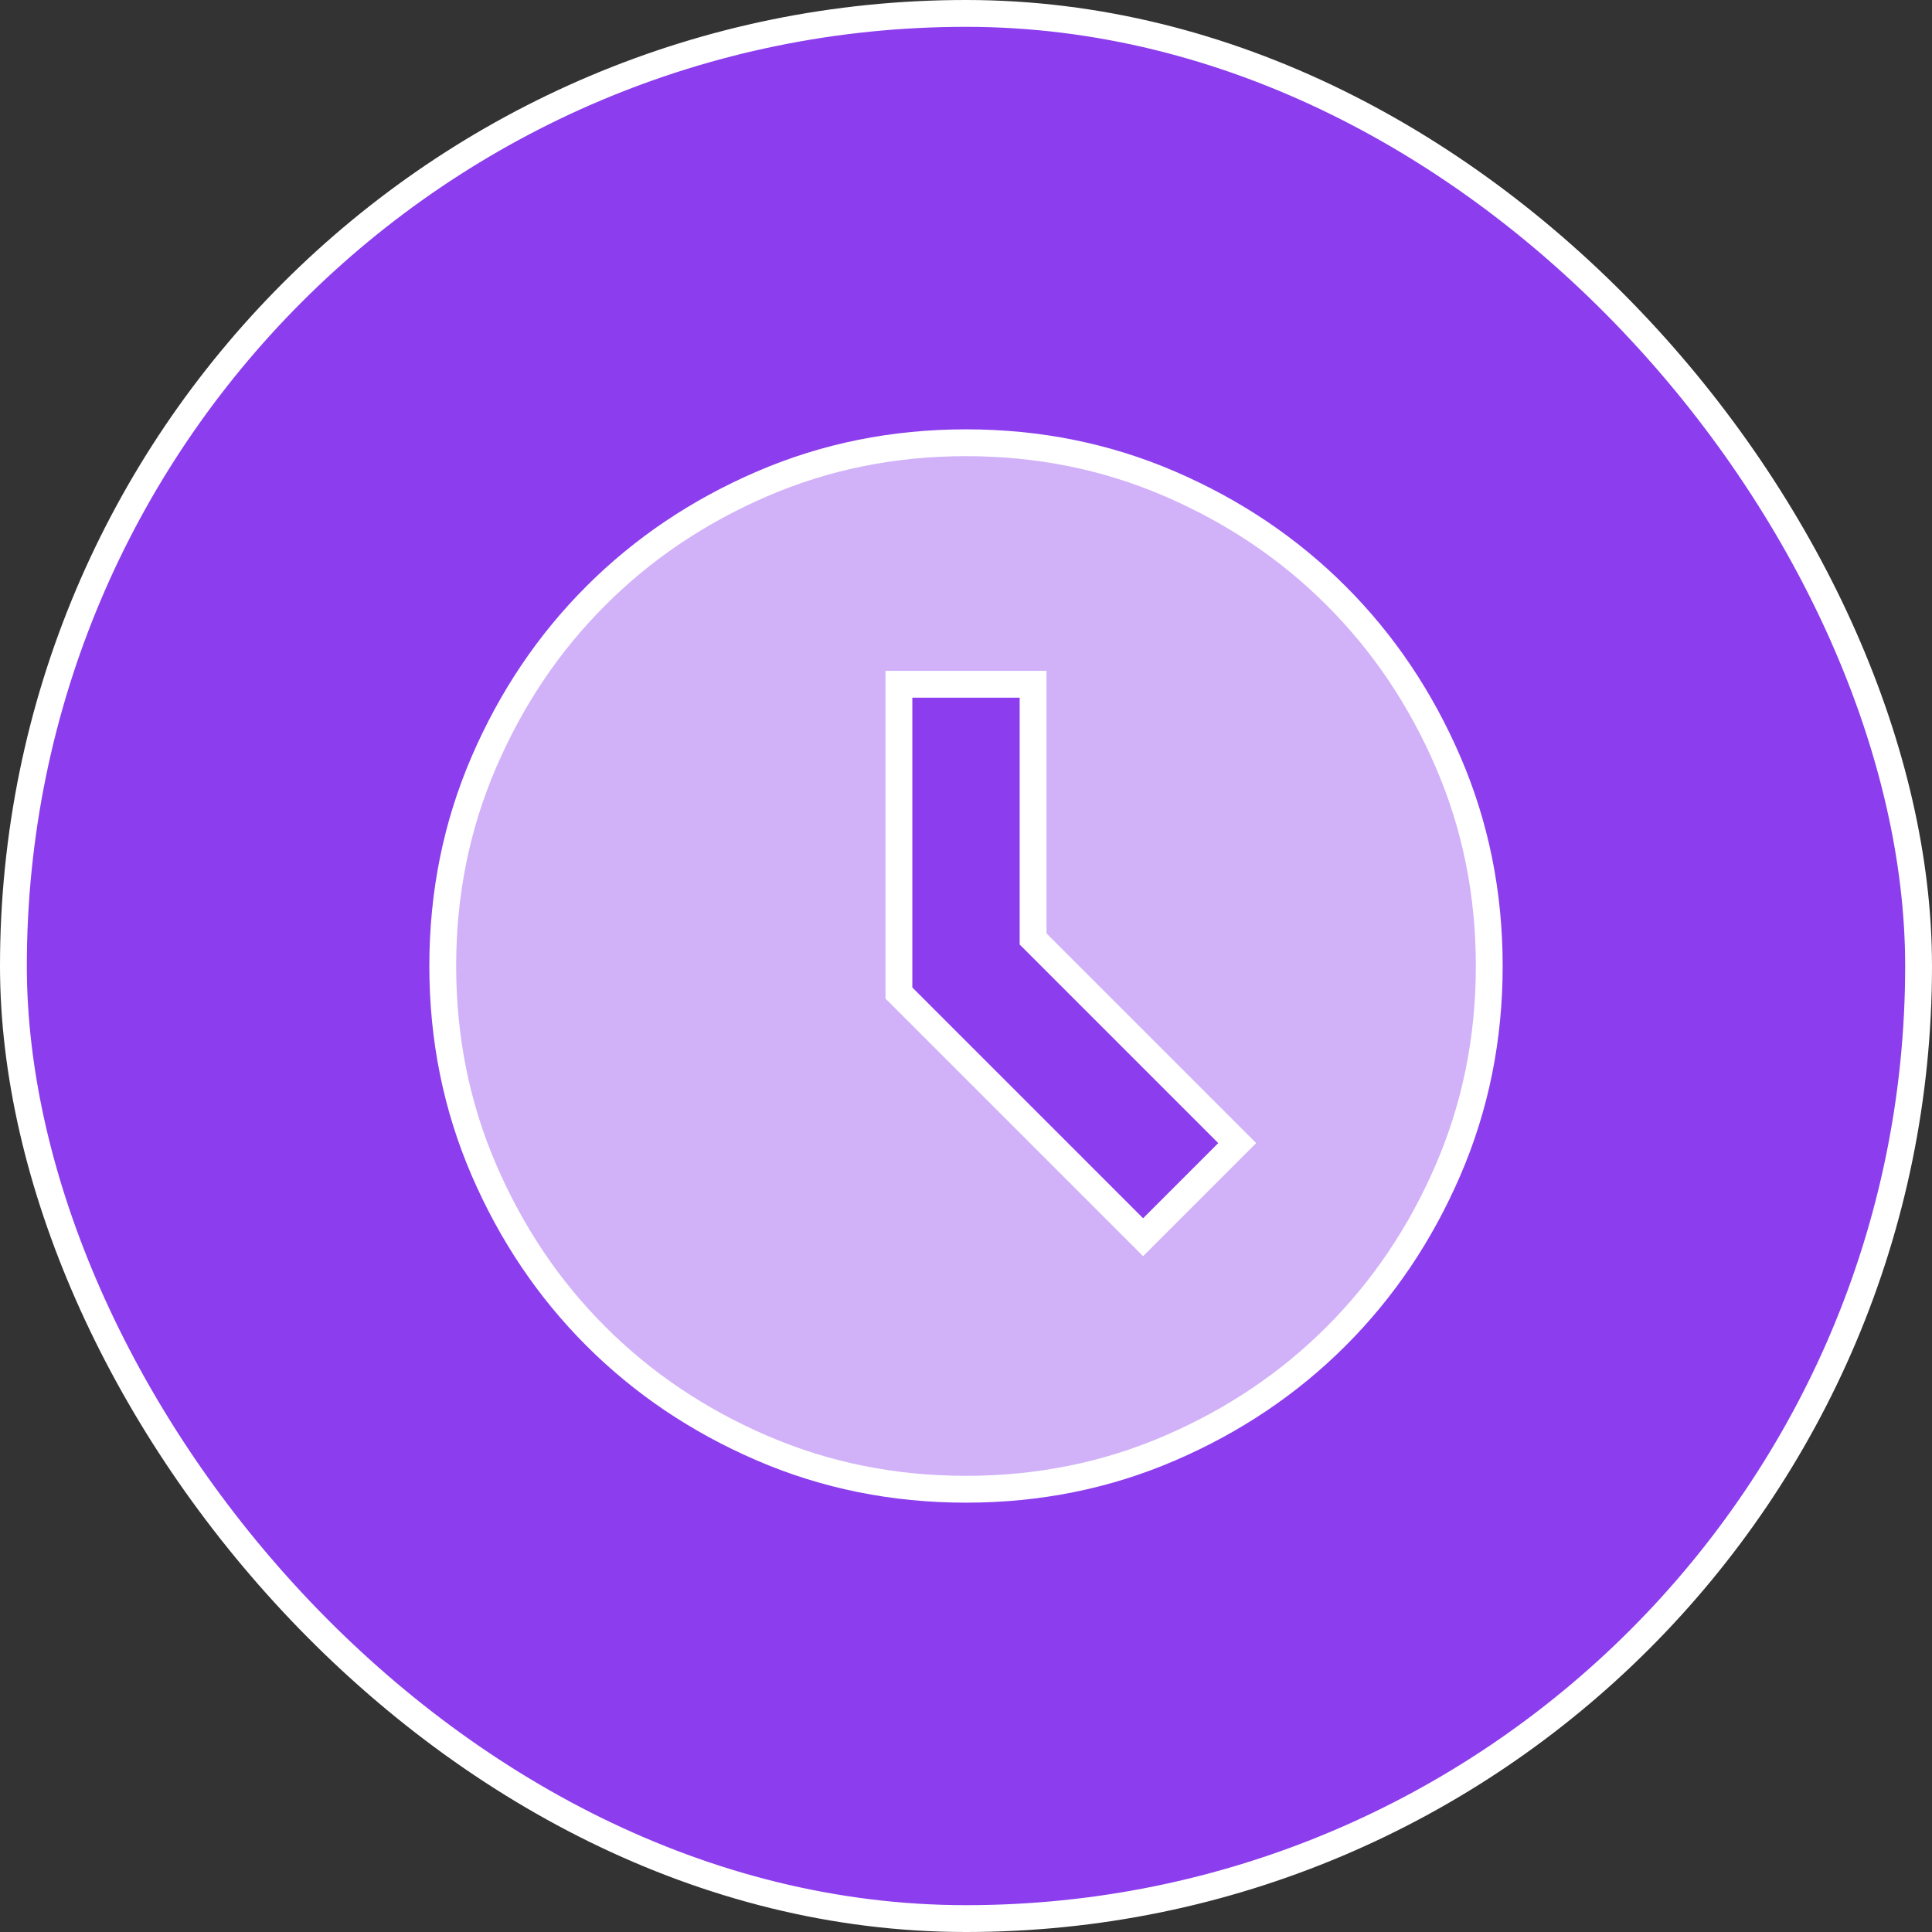
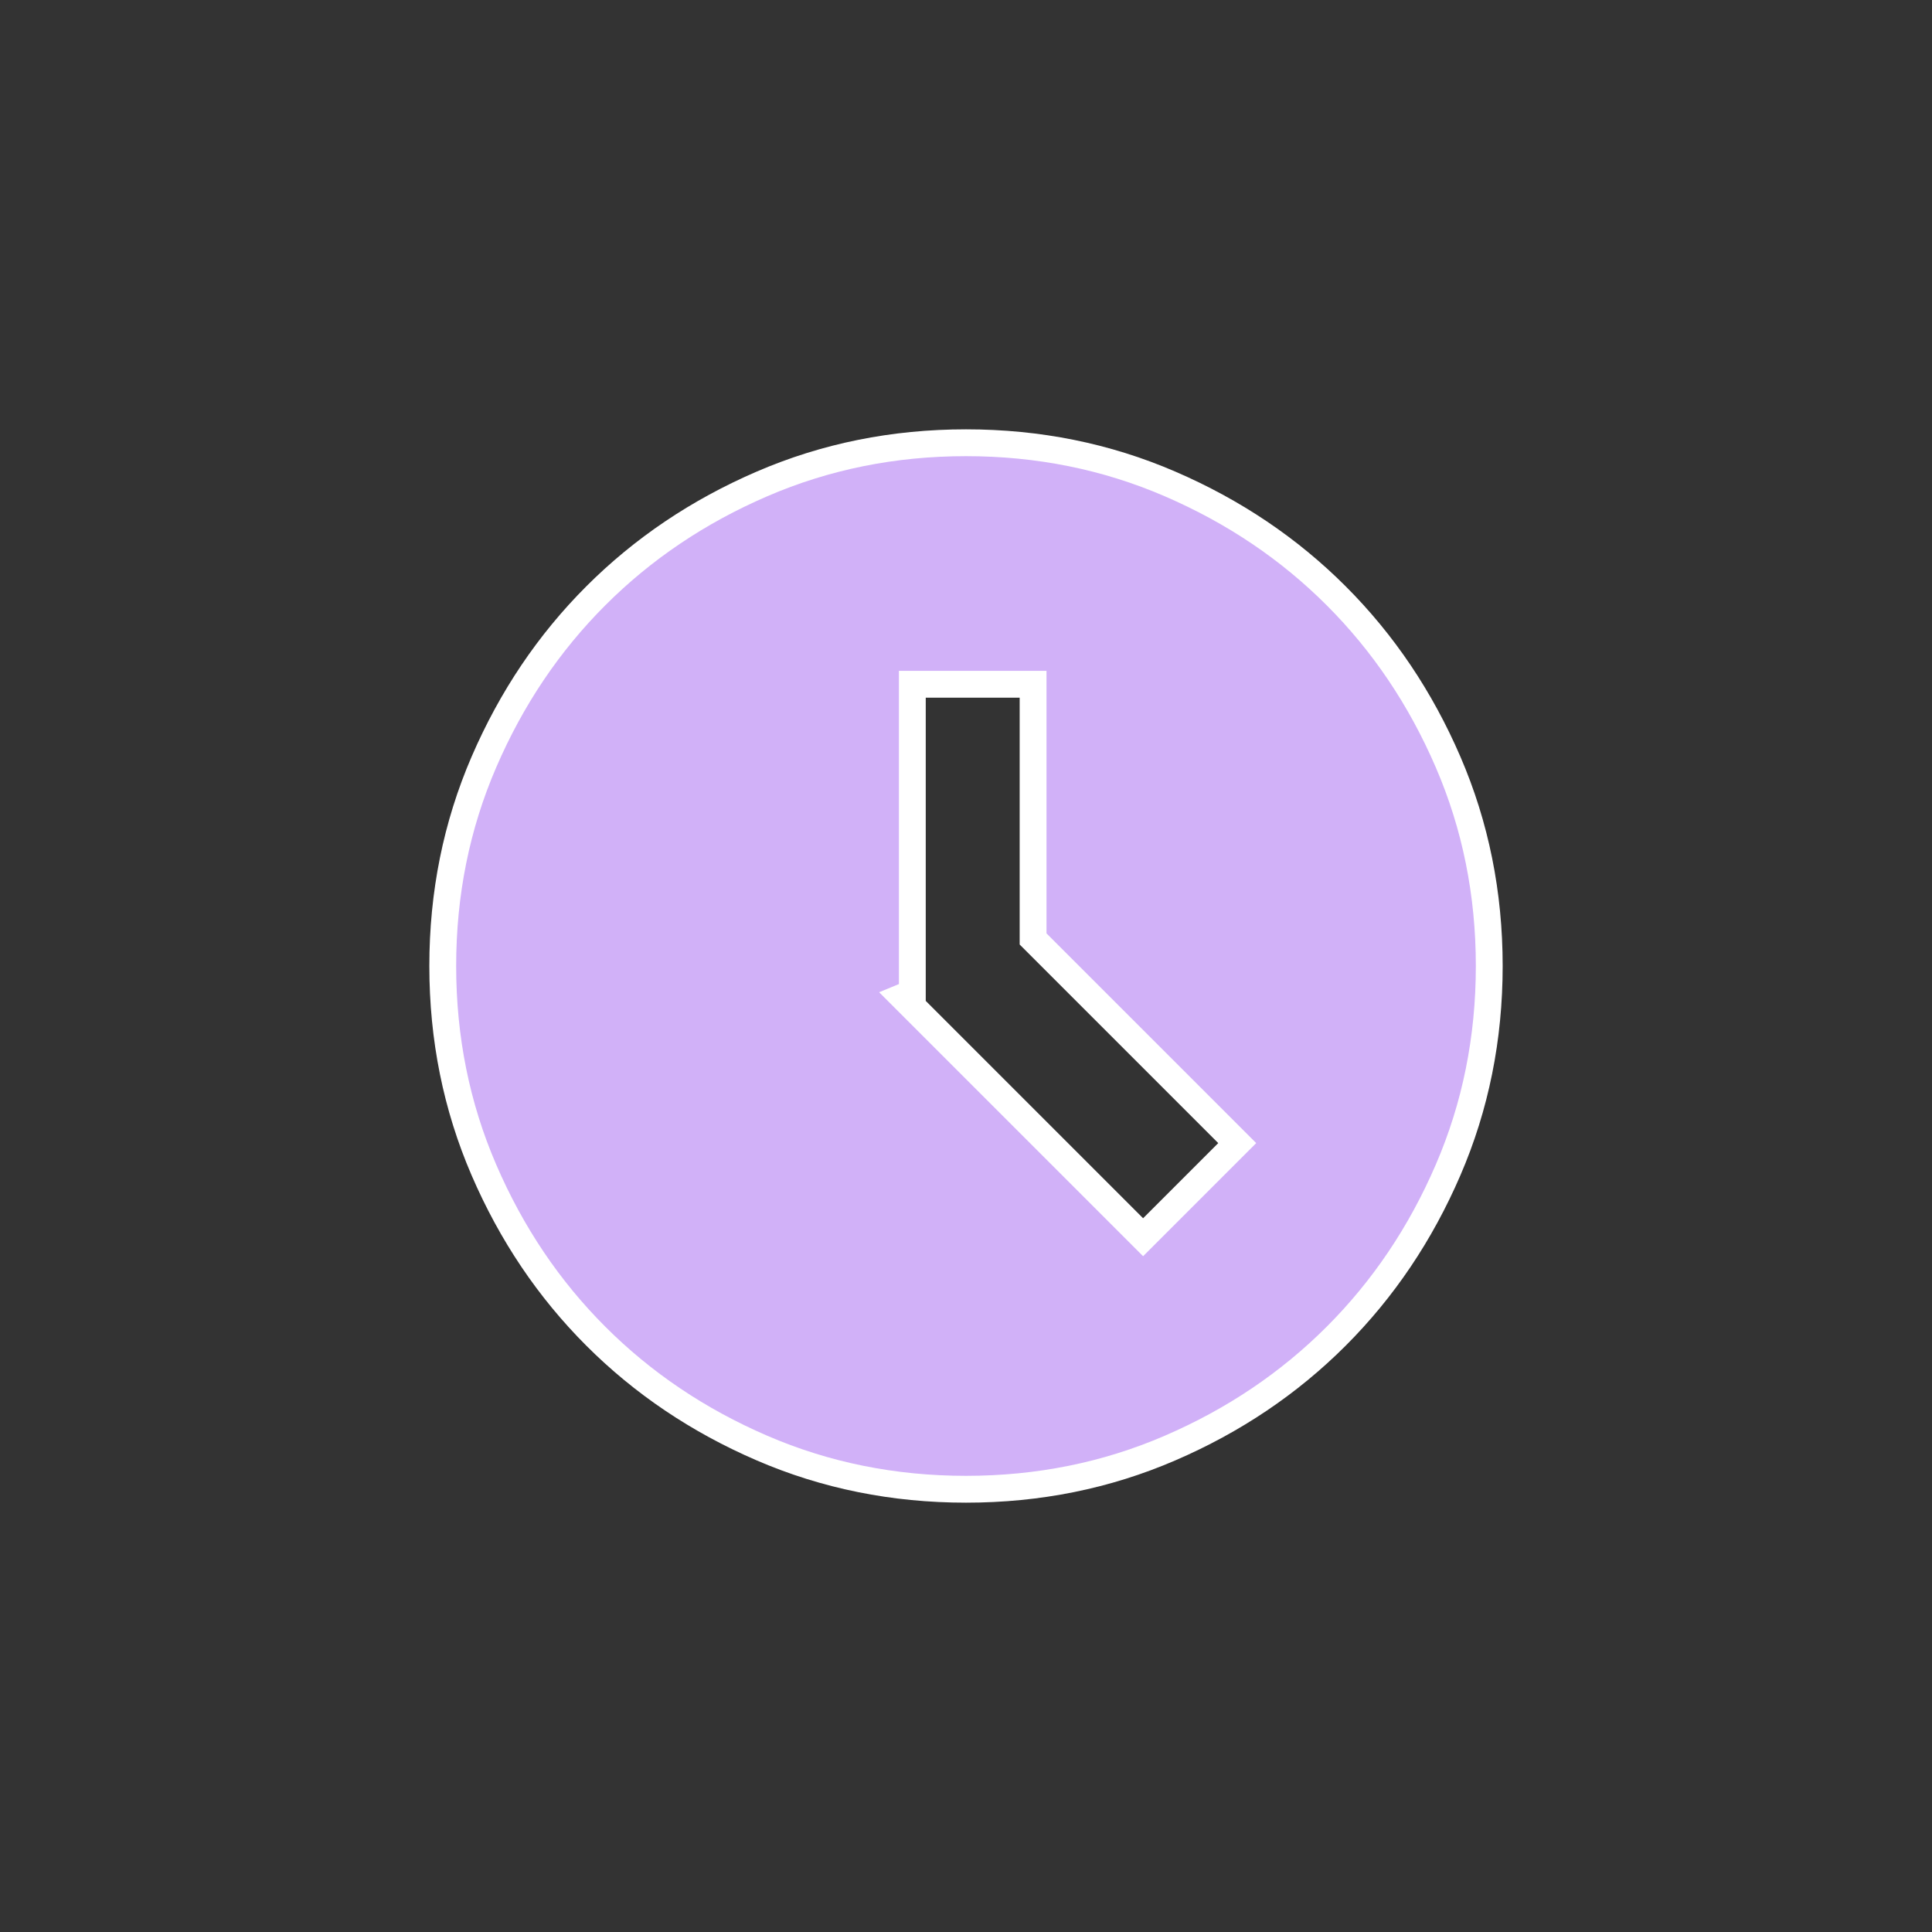
<svg xmlns="http://www.w3.org/2000/svg" width="36" height="36" viewBox="0 0 36 36" fill="none">
  <rect x="0" y="0" width="36" height="36" fill="#333333" stroke="none" />
-   <rect x="0.25" y="0.25" width="35.5" height="35.5" rx="17.75" fill="#8C3DED" />
-   <rect x="0.25" y="0.25" width="35.5" height="35.5" rx="17.75" stroke="white" stroke-width="0.5" />
-   <path d="M21.123 22.877L21.3 23.054L21.477 22.877L22.877 21.477L23.054 21.3L22.877 21.123L19.25 17.496V13V12.75H19H17H16.75V13V18.4V18.504L16.823 18.577L21.123 22.877ZM18 27.75C16.649 27.75 15.383 27.494 14.199 26.983C13.01 26.47 11.979 25.775 11.102 24.898C10.225 24.021 9.53 22.99 9.017 21.801C8.506 20.617 8.25 19.351 8.25 18C8.25 16.649 8.506 15.383 9.017 14.199C9.53 13.01 10.225 11.979 11.102 11.102C11.979 10.225 13.01 9.53 14.199 9.017C15.383 8.506 16.649 8.25 18 8.25C19.351 8.25 20.617 8.506 21.801 9.017C22.99 9.53 24.021 10.225 24.898 11.102C25.775 11.979 26.47 13.01 26.983 14.199C27.494 15.383 27.75 16.649 27.75 18C27.75 19.351 27.494 20.617 26.983 21.801C26.47 22.99 25.775 24.021 24.898 24.898C24.021 25.775 22.99 26.47 21.801 26.983C20.617 27.494 19.351 27.75 18 27.75Z" fill="#D1B1F8" stroke="white" stroke-width="0.5" />
+   <path d="M21.123 22.877L21.3 23.054L21.477 22.877L22.877 21.477L23.054 21.3L22.877 21.123L19.25 17.496V13V12.75H19H17V13V18.4V18.504L16.823 18.577L21.123 22.877ZM18 27.75C16.649 27.75 15.383 27.494 14.199 26.983C13.01 26.47 11.979 25.775 11.102 24.898C10.225 24.021 9.53 22.99 9.017 21.801C8.506 20.617 8.25 19.351 8.25 18C8.25 16.649 8.506 15.383 9.017 14.199C9.53 13.01 10.225 11.979 11.102 11.102C11.979 10.225 13.01 9.53 14.199 9.017C15.383 8.506 16.649 8.25 18 8.25C19.351 8.25 20.617 8.506 21.801 9.017C22.99 9.53 24.021 10.225 24.898 11.102C25.775 11.979 26.47 13.01 26.983 14.199C27.494 15.383 27.75 16.649 27.75 18C27.75 19.351 27.494 20.617 26.983 21.801C26.47 22.99 25.775 24.021 24.898 24.898C24.021 25.775 22.99 26.47 21.801 26.983C20.617 27.494 19.351 27.75 18 27.75Z" fill="#D1B1F8" stroke="white" stroke-width="0.5" />
</svg>